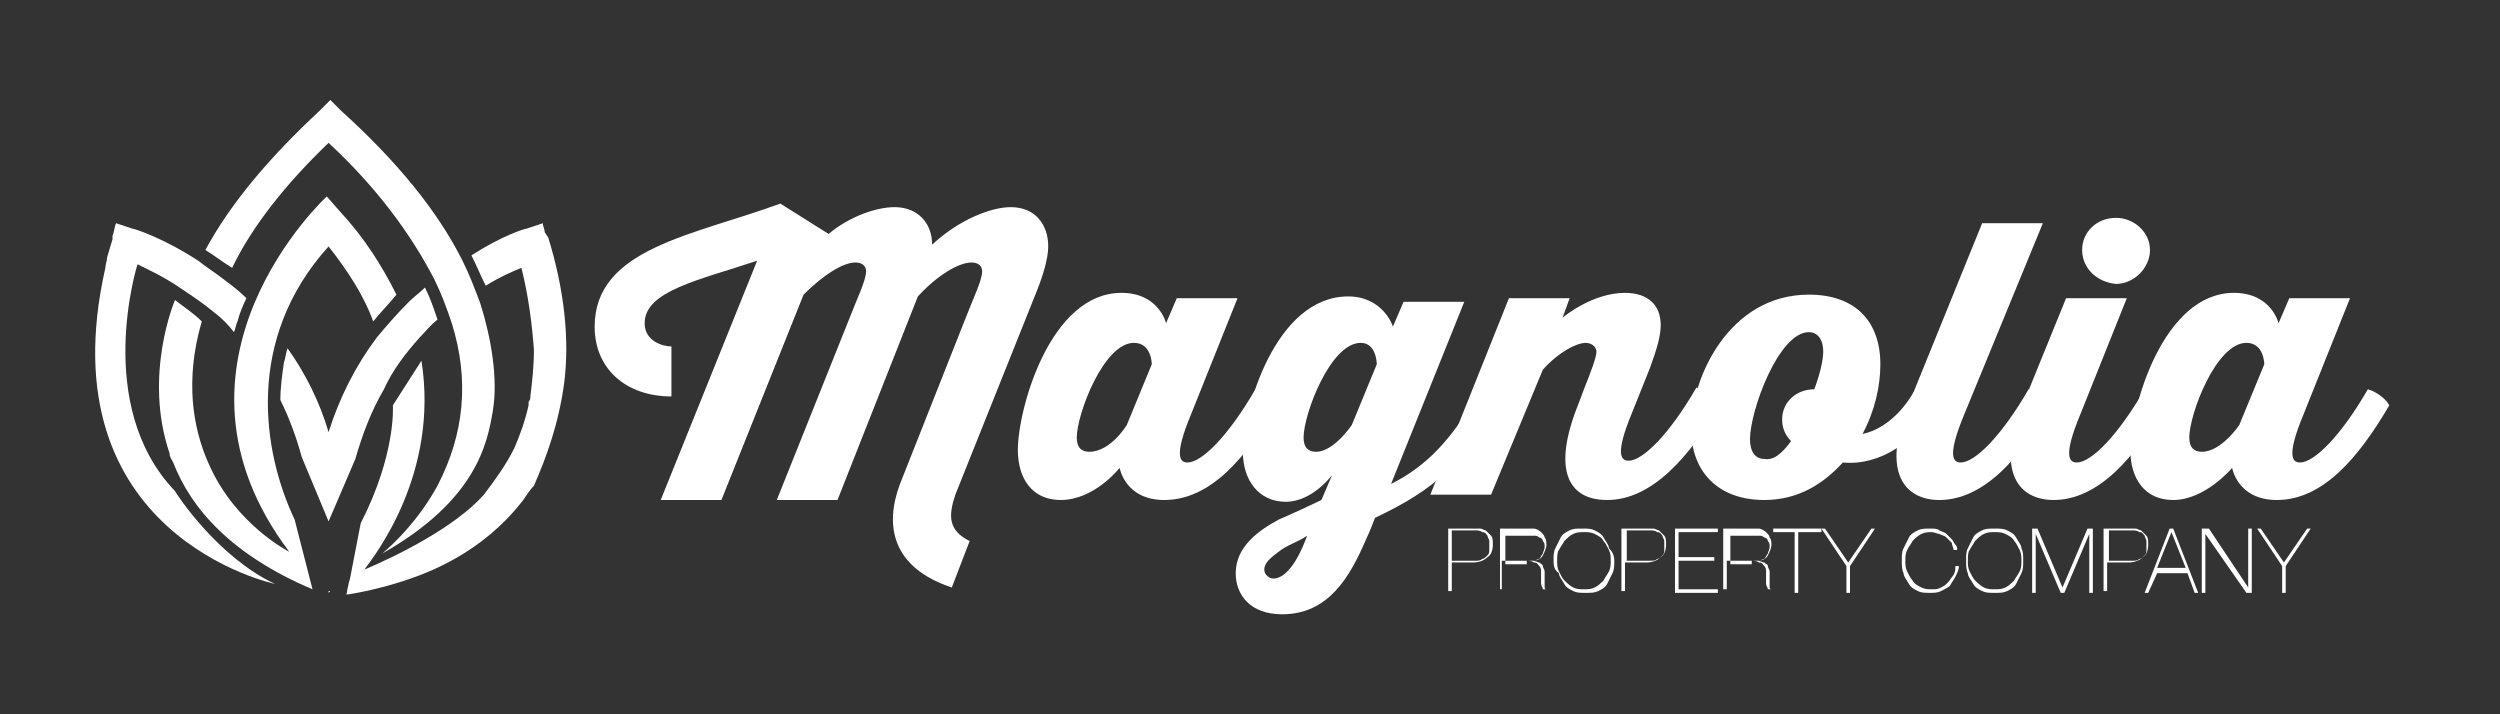
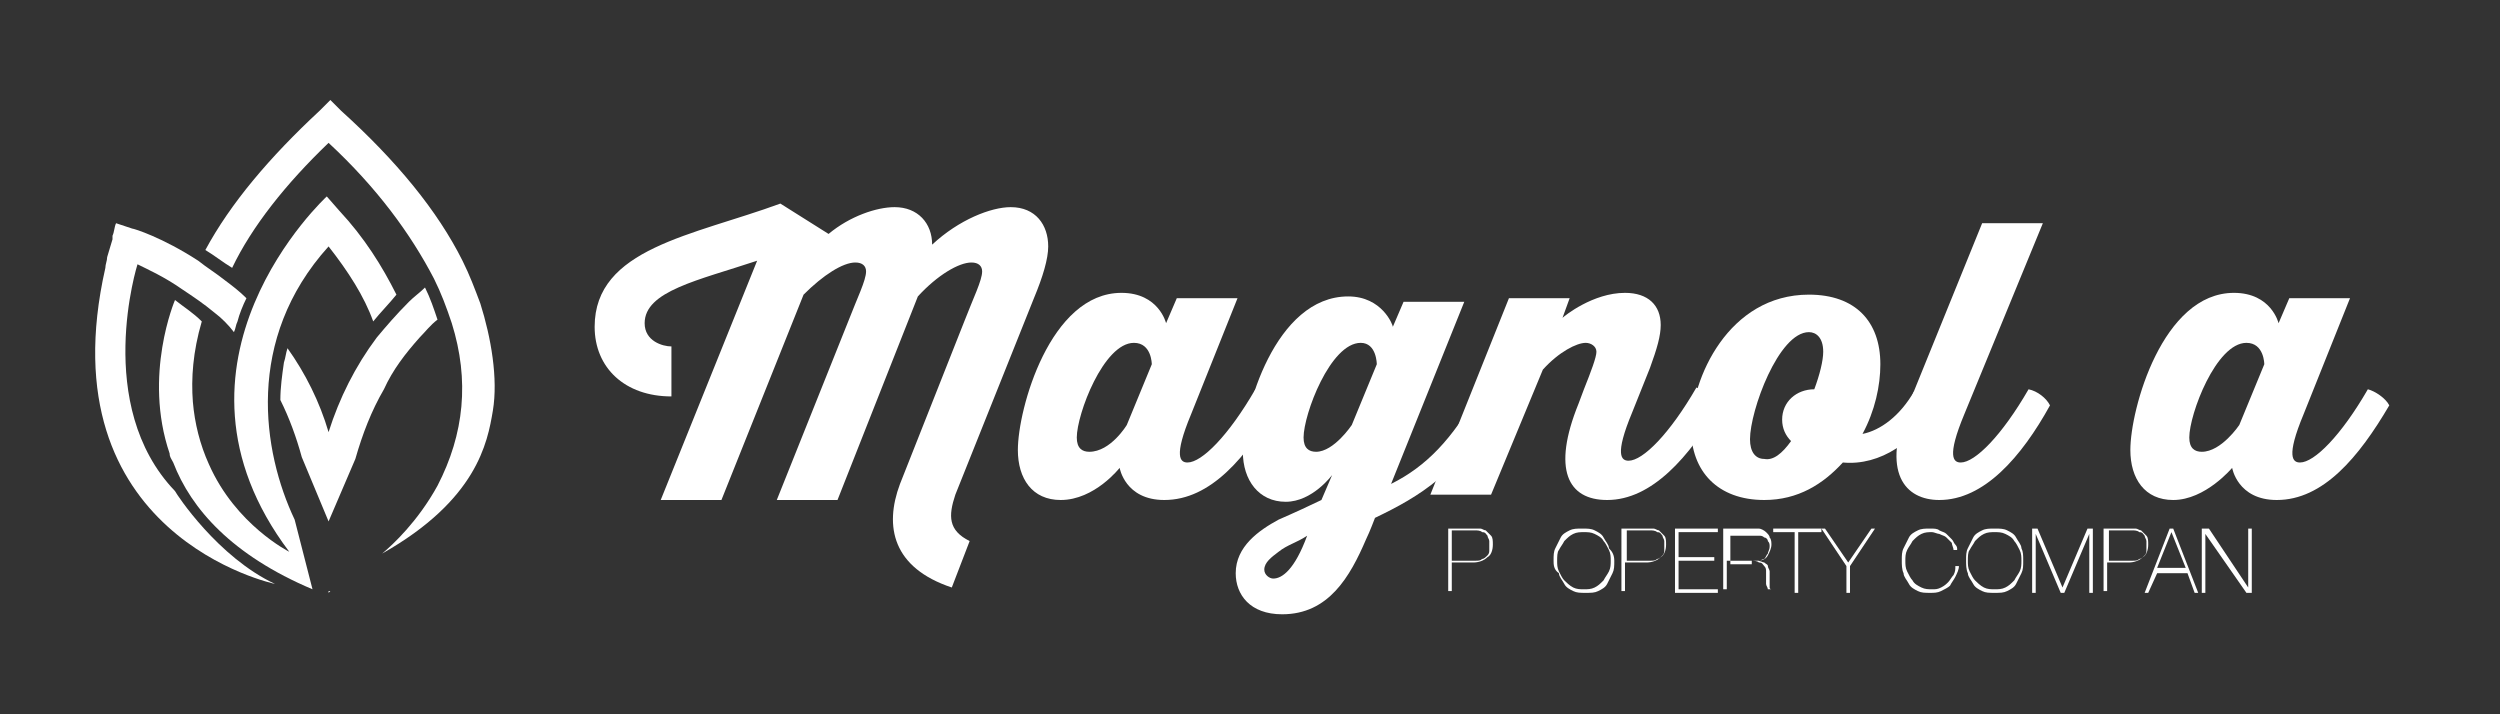
<svg xmlns="http://www.w3.org/2000/svg" version="1.1" id="Layer_1" x="0px" y="0px" viewBox="0 0 140 40" style="enable-background:new 0 0 140 40;" xml:space="preserve">
  <rect x="0" y="0" width="140" height="40" fill="#333333" stroke="none" />
  <style type="text/css">
	.st0{fill:#FFFFFF;}
</style>
  <g>
    <path class="st0" d="M46.4,13.1c1.2-1,2.7-1.5,3.7-1.5c1.3,0,2.1,0.9,2.1,2.1c1.5-1.4,3.3-2.1,4.4-2.1c1.4,0,2.1,1,2.1,2.2   c0,0.7-0.3,1.7-0.8,2.9l-4.4,11c-0.4,1.2-0.4,2,0.8,2.6l-1,2.6c-3.3-1.1-3.8-3.4-2.9-5.8L54,18c0.5-1.3,1-2.3,1-2.8   c0-0.3-0.2-0.5-0.6-0.5c-0.7,0-1.9,0.7-3,1.9L46.9,28h-3.4l4-10c0.5-1.3,1-2.3,1-2.8c0-0.3-0.2-0.5-0.6-0.5c-0.7,0-1.8,0.7-2.9,1.8   L40.4,28H37l5.4-13.4c-3.3,1.1-6.3,1.7-6.3,3.5c0,1,1,1.3,1.5,1.3v2.8c-2.6,0-4.3-1.6-4.3-3.9c0-4.4,5.5-5.1,10.4-6.9L46.4,13.1z" />
    <path class="st0" d="M71.5,22.7c-1.7,2.9-3.7,5.3-6.3,5.3c-2.2,0-2.5-1.8-2.5-1.8S61.3,28,59.4,28c-1.6,0-2.4-1.2-2.4-2.8   c0-2.3,1.8-8.8,5.8-8.8c2.1,0,2.5,1.7,2.5,1.7l0.6-1.4h3.4l-2.6,6.5c-1,2.4-0.6,2.7-0.2,2.7c0.8,0,2.3-1.5,3.8-4.1   C70.8,21.9,71.3,22.3,71.5,22.7z M63.1,23.8l1.4-3.4c0,0,0-1.2-1-1.2c-1.7,0-3.2,4-3.2,5.3c0,0.6,0.3,0.8,0.7,0.8   C62.2,25.3,63.1,23.8,63.1,23.8z" />
    <path class="st0" d="M83.9,22.7c-2.2,3.8-4.4,5.1-6.9,6.3c0,0-0.3,0.8-0.5,1.2c-0.9,2.1-2.1,4.2-4.7,4.2c-1.8,0-2.6-1.1-2.6-2.3   c0-1.5,1.3-2.4,2.4-3c0.7-0.3,2-0.9,2.4-1.1l0.6-1.4c0,0-1.1,1.5-2.6,1.5c-1.5,0-2.4-1.2-2.4-2.8c0-2.3,1.8-8.7,5.9-8.7   c1.9,0,2.5,1.6,2.5,1.7l0.6-1.4h3.4l-4.1,10.2c2-1,3.4-2.5,4.9-5.1C83.1,21.9,83.7,22.3,83.9,22.7z M71.3,32.4   c0.5,0,1.2-0.5,1.9-2.4c-0.6,0.4-1.1,0.5-1.6,0.9c-0.4,0.3-0.8,0.6-0.8,1C70.8,32.2,71.1,32.4,71.3,32.4z M75.7,23.8l1.4-3.4   c0,0,0-1.2-0.9-1.2c-1.7,0-3.2,4-3.2,5.3c0,0.6,0.3,0.8,0.7,0.8C74.7,25.3,75.7,23.8,75.7,23.8z" />
    <path class="st0" d="M96.3,22.7C94.6,25.6,92.5,28,90,28c-2.2,0-3.1-1.7-1.6-5.4l0.3-0.8c0.4-1,0.7-1.8,0.7-2.1   c0-0.3-0.3-0.5-0.6-0.5c-0.5,0-1.5,0.5-2.4,1.5l-2.9,7h-3.4l4.4-11h3.4l-0.4,1.1c0.1-0.1,1.7-1.4,3.5-1.4c1.3,0,2,0.7,2,1.8   c0,0.6-0.2,1.3-0.6,2.4l-1,2.5c-1,2.4-0.6,2.7-0.2,2.7c0.8,0,2.3-1.5,3.8-4.1C95.5,21.9,96.1,22.3,96.3,22.7z" />
    <path class="st0" d="M108.4,22.7c-1.1,2-3.1,3.4-5.2,3.2c-1.1,1.2-2.5,2.1-4.4,2.1c-2.6,0-4.1-1.6-4.1-4c0-2.8,2.1-7.5,6.6-7.5   c2.6,0,4,1.5,4,3.9c0,1.2-0.3,2.6-1,3.9c1-0.2,2.1-1,2.9-2.4C107.7,21.9,108.3,22.3,108.4,22.7z M100.3,24.7   c-0.3-0.3-0.5-0.7-0.5-1.2c0-1,0.8-1.7,1.8-1.7c0.3-0.8,0.5-1.6,0.5-2.1c0-0.8-0.4-1.1-0.8-1.1c-1.7,0-3.3,4.4-3.3,6   c0,0.7,0.3,1.1,0.8,1.1C99.3,25.8,99.8,25.4,100.3,24.7z" />
    <path class="st0" d="M114.8,22.7c-1.6,2.9-3.7,5.3-6.2,5.3c-1.9,0-3.3-1.5-1.7-5.4l4.1-10.1h3.4L110,23.2c-1,2.4-0.6,2.7-0.2,2.7   c0.8,0,2.3-1.5,3.8-4.1C114.1,21.9,114.6,22.3,114.8,22.7z" />
-     <path class="st0" d="M121.2,22.7c-1.6,2.9-3.7,5.3-6.2,5.3c-1.9,0-3.3-1.5-1.7-5.4l2.4-5.9h3.4l-2.6,6.5c-1,2.4-0.6,2.7-0.2,2.7   c0.8,0,2.3-1.5,3.8-4.1C120.4,21.9,121,22.3,121.2,22.7z M116.6,14c0-1,0.8-1.8,1.9-1.8c1,0,1.9,0.8,1.9,1.8c0,1-0.9,1.9-1.9,1.9   C117.4,15.8,116.6,15,116.6,14z" />
    <path class="st0" d="M133.8,22.7c-1.7,2.9-3.7,5.3-6.3,5.3c-2.2,0-2.5-1.8-2.5-1.8s-1.5,1.8-3.3,1.8c-1.6,0-2.4-1.2-2.4-2.8   c0-2.3,1.8-8.8,5.8-8.8c2.1,0,2.5,1.7,2.5,1.7l0.6-1.4h3.4l-2.6,6.5c-1,2.4-0.6,2.7-0.2,2.7c0.8,0,2.3-1.5,3.8-4.1   C133,21.9,133.6,22.3,133.8,22.7z M125.4,23.8l1.4-3.4c0,0,0-1.2-1-1.2c-1.7,0-3.2,4-3.2,5.3c0,0.6,0.3,0.8,0.7,0.8   C124.4,25.3,125.4,23.8,125.4,23.8z" />
  </g>
  <g>
    <path class="st0" d="M81.1,29.6h1.5c0.1,0,0.2,0,0.3,0c0.1,0,0.2,0.1,0.3,0.1c0.1,0.1,0.2,0.2,0.3,0.3c0.1,0.1,0.1,0.3,0.1,0.5   c0,0.3-0.1,0.6-0.3,0.7c-0.2,0.2-0.5,0.3-0.8,0.3h-1.2v1.6h-0.2V29.6z M81.3,31.4h1.3c0.2,0,0.3,0,0.4-0.1c0.1,0,0.2-0.1,0.3-0.2   c0.1-0.1,0.1-0.2,0.1-0.3c0-0.1,0-0.2,0-0.3c0-0.1,0-0.1,0-0.2c0-0.1-0.1-0.2-0.1-0.3c-0.1-0.1-0.1-0.2-0.3-0.2   c-0.1-0.1-0.3-0.1-0.4-0.1h-1.3V31.4z" />
-     <path class="st0" d="M84,29.6h1.5c0.2,0,0.3,0,0.4,0c0.1,0,0.3,0.1,0.4,0.2c0.1,0.1,0.2,0.2,0.2,0.3c0.1,0.1,0.1,0.3,0.1,0.4   c0,0.2-0.1,0.4-0.2,0.6c-0.1,0.2-0.3,0.3-0.6,0.3v0c0.2,0,0.3,0.1,0.4,0.1c0.1,0.1,0.2,0.1,0.2,0.2c0,0.1,0.1,0.2,0.1,0.3   c0,0.1,0,0.2,0,0.3c0,0.1,0,0.1,0,0.2c0,0.1,0,0.1,0,0.2c0,0.1,0,0.1,0,0.2c0,0,0,0.1,0.1,0.1h-0.2c0-0.1-0.1-0.2-0.1-0.3   c0-0.1,0-0.2,0-0.3c0-0.1,0-0.2,0-0.4c0-0.1,0-0.2-0.1-0.3c-0.1-0.1-0.1-0.2-0.3-0.2c-0.1-0.1-0.3-0.1-0.5-0.1h-1.3v1.6H84V29.6z    M85.5,31.4c0.1,0,0.2,0,0.4,0c0.1,0,0.2-0.1,0.3-0.1c0.1-0.1,0.1-0.2,0.2-0.3c0-0.1,0.1-0.2,0.1-0.4c0-0.1,0-0.2-0.1-0.3   c0-0.1-0.1-0.2-0.2-0.2c-0.1-0.1-0.2-0.1-0.3-0.1c-0.1,0-0.2,0-0.3,0h-1.3v1.6H85.5z" />
    <path class="st0" d="M90.4,31.4c0,0.3,0,0.5-0.1,0.7c-0.1,0.2-0.2,0.4-0.3,0.6c-0.1,0.2-0.3,0.3-0.5,0.4c-0.2,0.1-0.4,0.1-0.7,0.1   c-0.3,0-0.5,0-0.7-0.1c-0.2-0.1-0.4-0.2-0.5-0.4c-0.1-0.2-0.3-0.4-0.3-0.6C87,31.9,87,31.6,87,31.4c0-0.3,0-0.5,0.1-0.7   c0.1-0.2,0.2-0.4,0.3-0.6c0.1-0.2,0.3-0.3,0.5-0.4c0.2-0.1,0.4-0.1,0.7-0.1c0.3,0,0.5,0,0.7,0.1c0.2,0.1,0.4,0.2,0.5,0.4   c0.1,0.2,0.3,0.4,0.3,0.6C90.3,30.9,90.4,31.1,90.4,31.4z M87.2,31.4c0,0.2,0,0.4,0.1,0.6c0.1,0.2,0.2,0.4,0.3,0.5s0.3,0.3,0.5,0.4   c0.2,0.1,0.4,0.1,0.6,0.1c0.2,0,0.4,0,0.6-0.1c0.2-0.1,0.3-0.2,0.5-0.4c0.1-0.2,0.2-0.3,0.3-0.5c0.1-0.2,0.1-0.4,0.1-0.6   c0-0.2,0-0.4-0.1-0.6c-0.1-0.2-0.2-0.4-0.3-0.5c-0.1-0.2-0.3-0.3-0.5-0.4c-0.2-0.1-0.4-0.1-0.6-0.1c-0.2,0-0.4,0-0.6,0.1   c-0.2,0.1-0.3,0.2-0.5,0.4c-0.1,0.2-0.2,0.3-0.3,0.5C87.2,30.9,87.2,31.2,87.2,31.4z" />
    <path class="st0" d="M90.8,29.6h1.5c0.1,0,0.2,0,0.3,0c0.1,0,0.2,0.1,0.3,0.1c0.1,0.1,0.2,0.2,0.3,0.3c0.1,0.1,0.1,0.3,0.1,0.5   c0,0.3-0.1,0.6-0.3,0.7c-0.2,0.2-0.5,0.3-0.8,0.3h-1.2v1.6h-0.2V29.6z M91.1,31.4h1.3c0.2,0,0.3,0,0.4-0.1c0.1,0,0.2-0.1,0.3-0.2   c0.1-0.1,0.1-0.2,0.1-0.3c0-0.1,0-0.2,0-0.3c0-0.1,0-0.1,0-0.2c0-0.1-0.1-0.2-0.1-0.3c-0.1-0.1-0.1-0.2-0.3-0.2   c-0.1-0.1-0.3-0.1-0.4-0.1h-1.3V31.4z" />
    <path class="st0" d="M93.8,29.6h2.4v0.2H94v1.4h2v0.2h-2V33h2.2v0.2h-2.4V29.6z" />
    <path class="st0" d="M96.6,29.6h1.5c0.2,0,0.3,0,0.4,0c0.1,0,0.3,0.1,0.4,0.2c0.1,0.1,0.2,0.2,0.2,0.3c0.1,0.1,0.1,0.3,0.1,0.4   c0,0.2-0.1,0.4-0.2,0.6c-0.1,0.2-0.3,0.3-0.6,0.3v0c0.2,0,0.3,0.1,0.4,0.1c0.1,0.1,0.2,0.1,0.2,0.2c0,0.1,0.1,0.2,0.1,0.3   c0,0.1,0,0.2,0,0.3c0,0.1,0,0.1,0,0.2c0,0.1,0,0.1,0,0.2c0,0.1,0,0.1,0,0.2c0,0,0,0.1,0.1,0.1H99c0-0.1-0.1-0.2-0.1-0.3   c0-0.1,0-0.2,0-0.3c0-0.1,0-0.2,0-0.4c0-0.1,0-0.2-0.1-0.3c-0.1-0.1-0.1-0.2-0.3-0.2c-0.1-0.1-0.3-0.1-0.5-0.1h-1.3v1.6h-0.2V29.6z    M98.1,31.4c0.1,0,0.2,0,0.4,0c0.1,0,0.2-0.1,0.3-0.1c0.1-0.1,0.1-0.2,0.2-0.3c0-0.1,0.1-0.2,0.1-0.4c0-0.1,0-0.2-0.1-0.3   c0-0.1-0.1-0.2-0.2-0.2c-0.1-0.1-0.2-0.1-0.3-0.1c-0.1,0-0.2,0-0.3,0h-1.3v1.6H98.1z" />
    <path class="st0" d="M99.3,29.8v-0.2h2.7v0.2h-1.3v3.4h-0.2v-3.4H99.3z" />
    <path class="st0" d="M104.8,29.6h0.2l-1.4,2.1v1.5h-0.2v-1.5l-1.4-2.1h0.2l1.3,1.9L104.8,29.6z" />
    <path class="st0" d="M106.5,31.4c0-0.3,0-0.5,0.1-0.7c0.1-0.2,0.2-0.4,0.3-0.6c0.1-0.2,0.3-0.3,0.5-0.4c0.2-0.1,0.4-0.1,0.7-0.1   c0.2,0,0.4,0,0.5,0.1c0.2,0.1,0.3,0.1,0.4,0.2c0.1,0.1,0.2,0.2,0.3,0.3c0.1,0.1,0.1,0.2,0.2,0.3s0.1,0.2,0.1,0.2c0,0.1,0,0.1,0,0.1   h-0.2c0-0.1-0.1-0.3-0.1-0.4c-0.1-0.1-0.2-0.2-0.3-0.3c-0.1-0.1-0.2-0.1-0.4-0.2c-0.1,0-0.3-0.1-0.4-0.1c-0.2,0-0.4,0-0.6,0.1   c-0.2,0.1-0.3,0.2-0.5,0.4c-0.1,0.2-0.2,0.3-0.3,0.5c-0.1,0.2-0.1,0.4-0.1,0.6c0,0.2,0,0.4,0.1,0.6c0.1,0.2,0.2,0.4,0.3,0.5   c0.1,0.2,0.3,0.3,0.5,0.4c0.2,0.1,0.4,0.1,0.6,0.1c0.2,0,0.3,0,0.5-0.1c0.2-0.1,0.3-0.2,0.4-0.3c0.1-0.1,0.2-0.3,0.3-0.4   c0.1-0.2,0.1-0.3,0.1-0.5h0.2c0,0.2-0.1,0.4-0.2,0.6c-0.1,0.2-0.2,0.3-0.3,0.5c-0.1,0.1-0.3,0.2-0.5,0.3c-0.2,0.1-0.4,0.1-0.6,0.1   c-0.3,0-0.5,0-0.7-0.1c-0.2-0.1-0.4-0.2-0.5-0.4c-0.1-0.2-0.3-0.4-0.3-0.6C106.5,31.9,106.5,31.6,106.5,31.4z" />
    <path class="st0" d="M113.3,31.4c0,0.3,0,0.5-0.1,0.7c-0.1,0.2-0.2,0.4-0.3,0.6c-0.1,0.2-0.3,0.3-0.5,0.4c-0.2,0.1-0.4,0.1-0.7,0.1   c-0.3,0-0.5,0-0.7-0.1c-0.2-0.1-0.4-0.2-0.5-0.4c-0.1-0.2-0.3-0.4-0.3-0.6c-0.1-0.2-0.1-0.5-0.1-0.7c0-0.3,0-0.5,0.1-0.7   c0.1-0.2,0.2-0.4,0.3-0.6c0.1-0.2,0.3-0.3,0.5-0.4c0.2-0.1,0.4-0.1,0.7-0.1c0.3,0,0.5,0,0.7,0.1c0.2,0.1,0.4,0.2,0.5,0.4   c0.1,0.2,0.3,0.4,0.3,0.6C113.3,30.9,113.3,31.1,113.3,31.4z M110.2,31.4c0,0.2,0,0.4,0.1,0.6c0.1,0.2,0.2,0.4,0.3,0.5   s0.3,0.3,0.5,0.4c0.2,0.1,0.4,0.1,0.6,0.1c0.2,0,0.4,0,0.6-0.1c0.2-0.1,0.3-0.2,0.5-0.4c0.1-0.2,0.2-0.3,0.3-0.5   c0.1-0.2,0.1-0.4,0.1-0.6c0-0.2,0-0.4-0.1-0.6c-0.1-0.2-0.2-0.4-0.3-0.5c-0.1-0.2-0.3-0.3-0.5-0.4c-0.2-0.1-0.4-0.1-0.6-0.1   c-0.2,0-0.4,0-0.6,0.1c-0.2,0.1-0.3,0.2-0.5,0.4c-0.1,0.2-0.2,0.3-0.3,0.5C110.2,30.9,110.2,31.2,110.2,31.4z" />
    <path class="st0" d="M113.8,29.6h0.3l1.4,3.3h0l1.4-3.3h0.3v3.6H117v-3.3h0l-1.4,3.3h-0.2l-1.4-3.3h0v3.3h-0.2V29.6z" />
    <path class="st0" d="M117.8,29.6h1.5c0.1,0,0.2,0,0.3,0c0.1,0,0.2,0.1,0.3,0.1c0.1,0.1,0.2,0.2,0.3,0.3c0.1,0.1,0.1,0.3,0.1,0.5   c0,0.3-0.1,0.6-0.3,0.7c-0.2,0.2-0.5,0.3-0.8,0.3h-1.2v1.6h-0.2V29.6z M118.1,31.4h1.3c0.2,0,0.3,0,0.4-0.1c0.1,0,0.2-0.1,0.3-0.2   c0.1-0.1,0.1-0.2,0.1-0.3c0-0.1,0-0.2,0-0.3c0-0.1,0-0.1,0-0.2c0-0.1-0.1-0.2-0.1-0.3c-0.1-0.1-0.1-0.2-0.3-0.2   c-0.1-0.1-0.3-0.1-0.4-0.1h-1.3V31.4z" />
    <path class="st0" d="M121.5,29.6h0.2l1.4,3.6h-0.2l-0.4-1.1h-1.7l-0.5,1.1h-0.2L121.5,29.6z M122.4,31.8l-0.8-2h0l-0.8,2H122.4z" />
    <path class="st0" d="M123.4,29.6h0.3l2.2,3.3h0v-3.3h0.2v3.6h-0.3l-2.3-3.3h0v3.3h-0.2V29.6z" />
-     <path class="st0" d="M129.2,29.6h0.2l-1.4,2.1v1.5h-0.2v-1.5l-1.4-2.1h0.2l1.3,1.9L129.2,29.6z" />
  </g>
  <g>
    <path class="st0" d="M18.4,13.8c1.1,1.4,2,2.8,2.5,4.2c0.4-0.5,0.9-1,1.3-1.5c-0.8-1.6-1.8-3.2-3.2-4.7l-0.7-0.8   c0,0-10.1,9.3-2.1,19.9c0,0-3-1.5-4.5-4.9c-0.5-1.1-0.8-2.3-0.9-3.5c-0.1-1.3,0-2.8,0.5-4.5c-0.5-0.5-1-0.8-1.5-1.2   c0,0-1.8,4.2-0.3,8.6c0,0.2,0.1,0.3,0.2,0.5c0,0,0,0,0,0c1,2.6,3.3,5.2,7.8,7.1l-1-3.9C14.7,25.3,13.7,19,18.4,13.8z" />
-     <path class="st0" d="M31.6,21.4c0.3-2.4,0-5.2-0.9-8.1L30.5,13c0-0.2-0.1-0.3-0.1-0.5l-0.9,0.3c-0.1,0-1.4,0.4-3.1,1.5   c0.3,0.6,0.5,1.1,0.8,1.7c0.8-0.5,1.5-0.8,2-1c0.4,1.6,0.6,3.2,0.7,4.6c0,0.9-0.1,1.8-0.2,2.6c0,0.1,0,0.2-0.1,0.3   c0,0.1,0,0.1,0,0.2c0,0,0,0,0,0c-0.2,0.9-0.5,1.7-0.8,2.4c-0.5,1-1.1,1.8-1.7,2.6c-1.6,1.8-4.8,3.4-6.7,4.2   c0.6-0.8,4.2-5.4,3.2-11.7l-1.6,2.5c0,0,0.2,2.7-1.8,6.6l-0.6,3.1l0,0c-0.1,0.3-0.2,0.9-0.2,0.9s1.5-0.2,3.3-0.8   c1.2-0.4,4.3-1.5,6.6-4.5c0.2-0.3,0.4-0.6,0.6-0.8C30.6,25.6,31.3,23.7,31.6,21.4z" />
    <path class="st0" d="M9.8,27.5c-4.6-4.8-2.1-12.7-2.1-12.7c0.6,0.3,1.5,0.7,2.5,1.4c0,0,0,0,0,0c0.6,0.4,1.2,0.8,1.8,1.3   c0,0,0,0,0,0c0.4,0.3,0.8,0.7,1.1,1.1c0.1-0.2,0.1-0.4,0.2-0.6c0.1-0.4,0.3-0.9,0.5-1.3c-0.4-0.4-0.8-0.7-1.2-1c0,0,0,0,0,0   c-0.5-0.4-1-0.7-1.5-1.1c0,0,0,0,0,0c-2-1.3-3.6-1.8-3.7-1.8l-0.9-0.3c-0.1,0.2-0.1,0.5-0.2,0.7l0,0.2c-0.1,0.3-0.2,0.7-0.3,1   c0,0.2-0.1,0.4-0.1,0.6c0,0,0,0,0,0l0,0C2.5,30,15.4,32.7,15.4,32.7C12.2,31.2,9.9,27.7,9.8,27.5z" />
    <polygon class="st0" points="18.4,33.1 18.4,33.2 18.5,33.1 18.4,33.1  " />
    <path class="st0" d="M23.5,18.9c0.3-0.3,0.6-0.7,1-1c-0.2-0.6-0.4-1.2-0.7-1.8c-0.3,0.3-0.6,0.5-0.9,0.8c0,0,0,0,0,0   c-0.7,0.7-1.3,1.4-1.8,2c0,0,0,0,0,0c-1.2,1.6-2.1,3.4-2.7,5.3c-0.5-1.7-1.3-3.3-2.3-4.7c-0.1,0.3-0.1,0.5-0.2,0.8   c-0.1,0.7-0.2,1.4-0.2,2.1c0.5,1,0.9,2.1,1.2,3.2l0,0l1.5,3.6l1.5-3.5c0.4-1.4,0.9-2.7,1.6-3.9c0,0,0,0,0,0   C22,20.7,22.7,19.8,23.5,18.9C23.5,18.9,23.5,18.9,23.5,18.9z" />
    <path class="st0" d="M18.4,8c2.7,2.5,4.6,5.1,5.9,7.6c0,0,0,0,0,0c0.4,0.8,0.7,1.6,1,2.5c0,0,0,0,0,0c1,3.2,0.7,6.2-0.8,9.1   c-1.1,2-2.5,3.3-3.1,3.8l0,0c5.3-3,5.9-6.2,6.2-8c0.3-1.8-0.1-4.1-0.7-6c0,0,0,0,0,0c-0.3-0.8-0.6-1.6-1-2.4c0,0,0,0,0,0   c-1.4-2.8-3.7-5.6-6.8-8.4l-0.6-0.6l-0.6,0.6c-2.8,2.6-5,5.2-6.4,7.8c0.5,0.3,1,0.7,1.5,1C14.1,12.7,16,10.3,18.4,8z" />
  </g>
</svg>